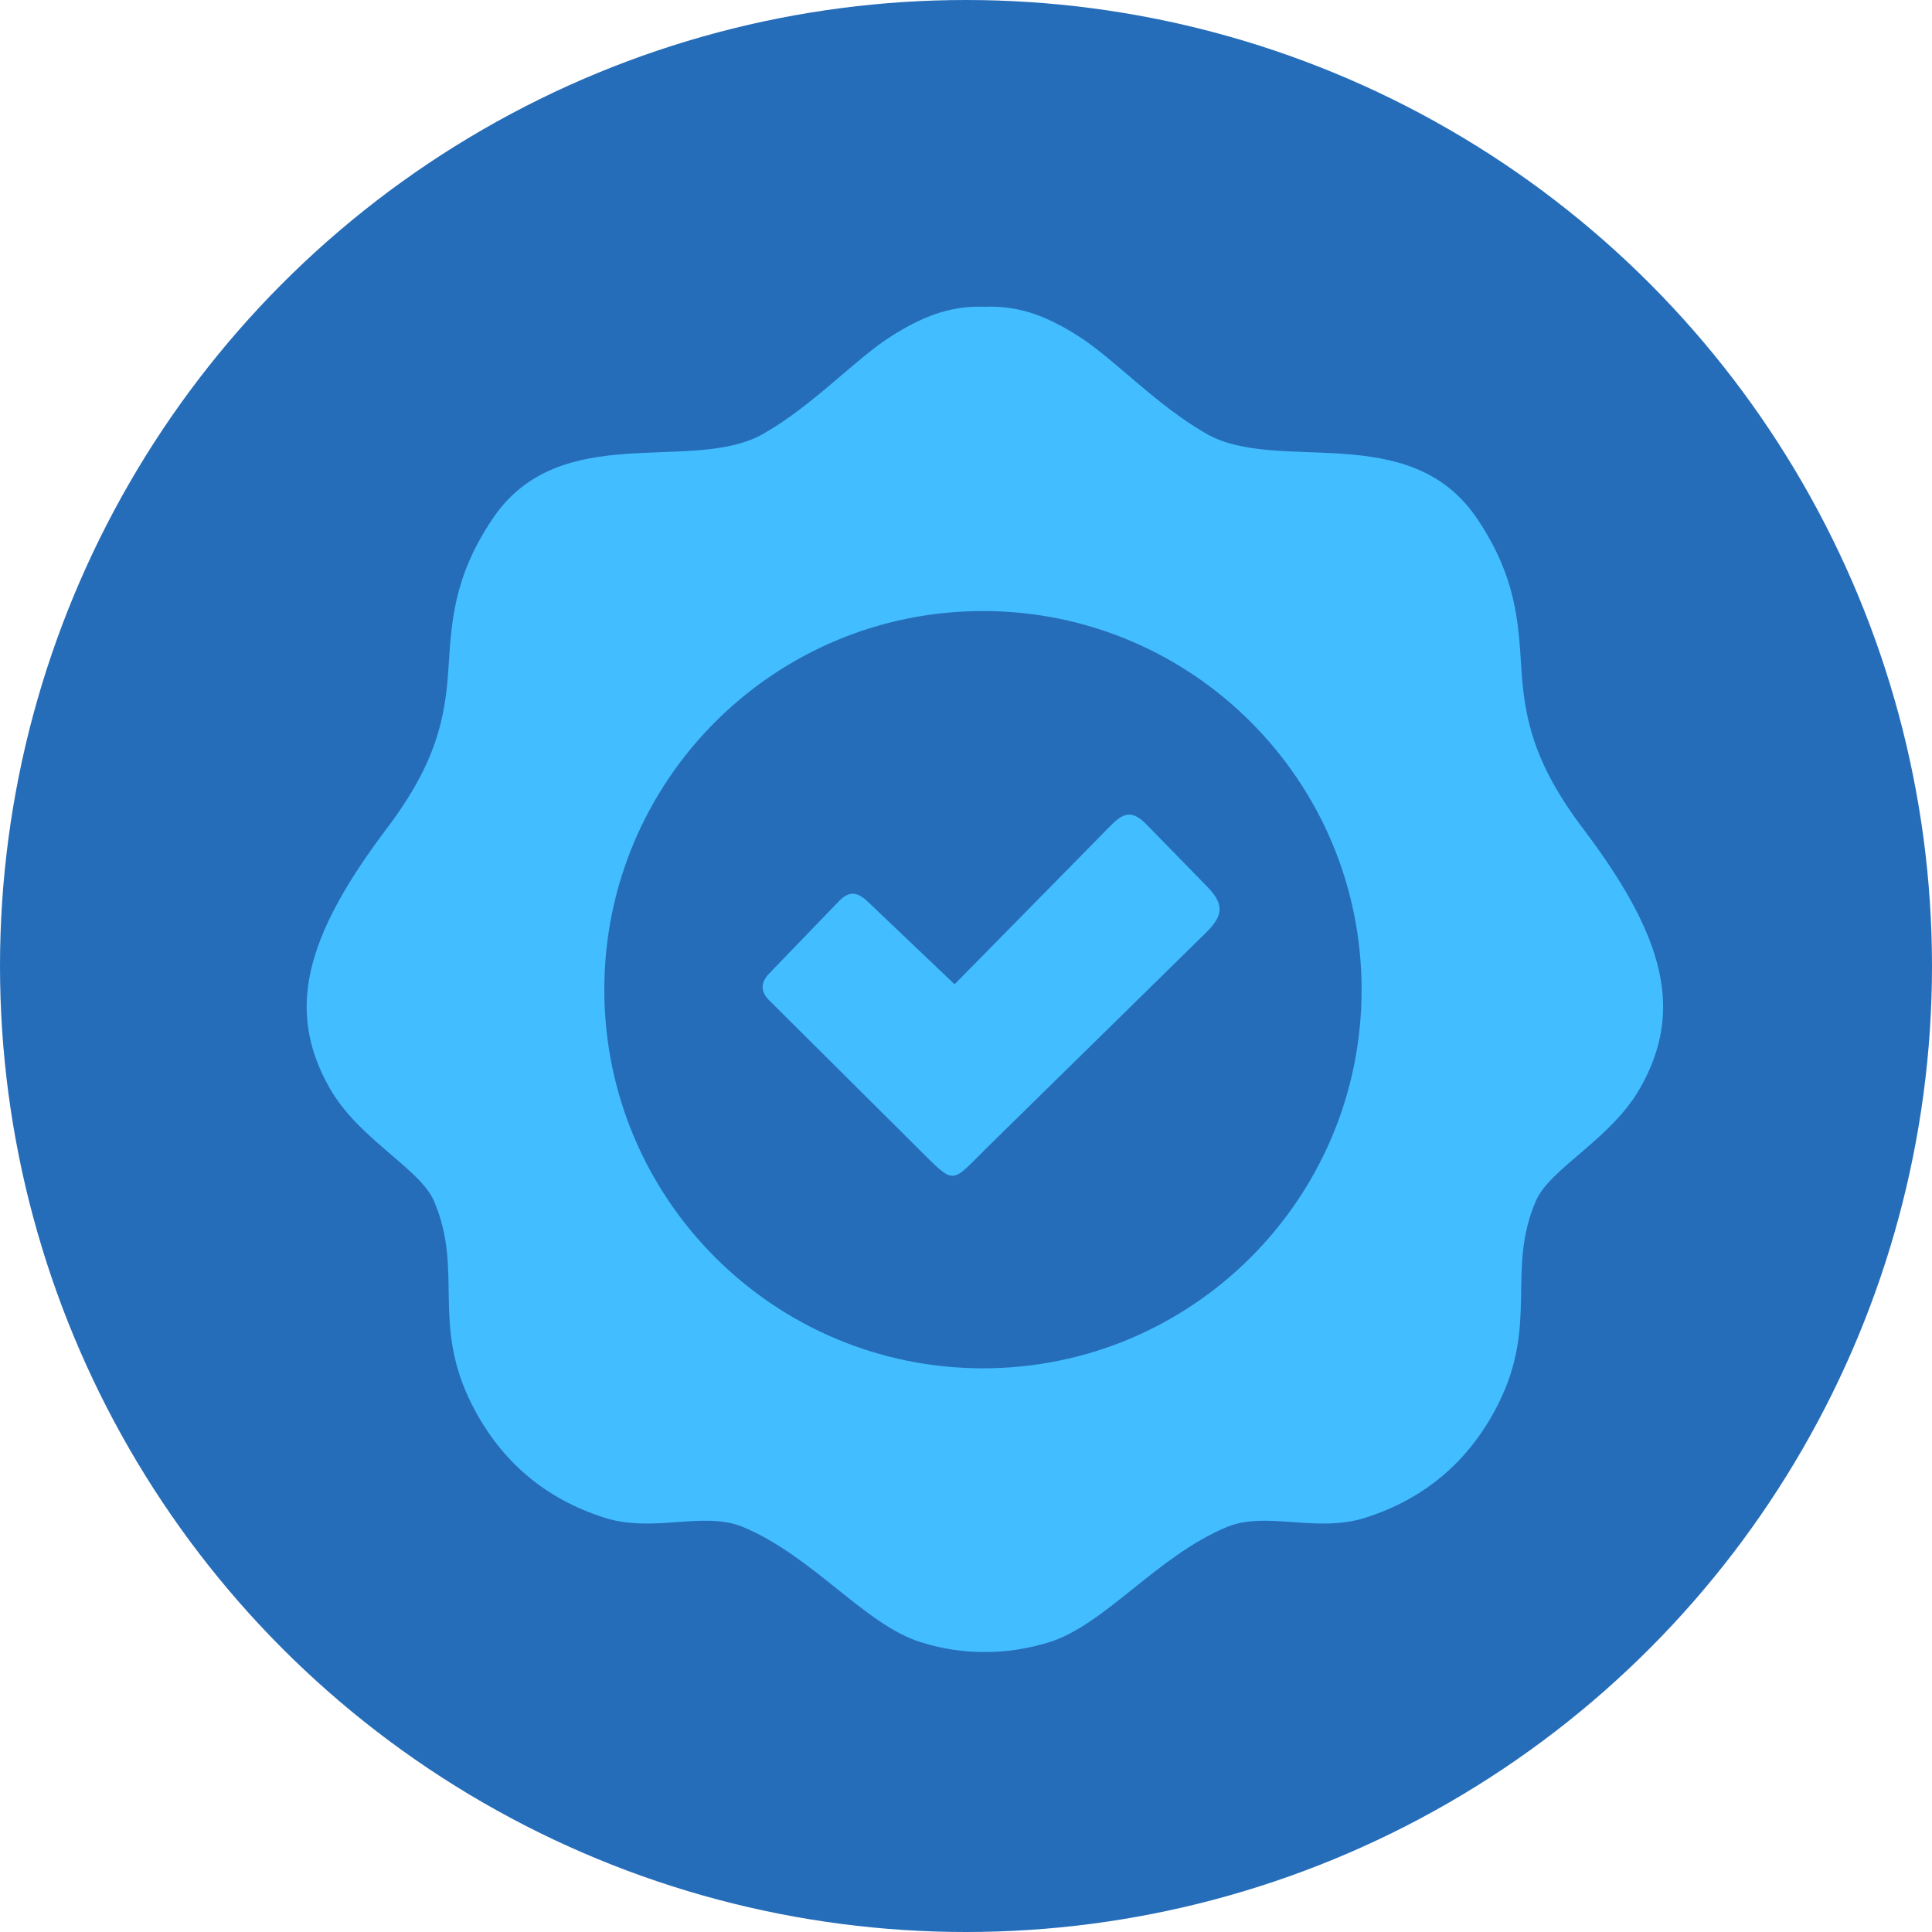
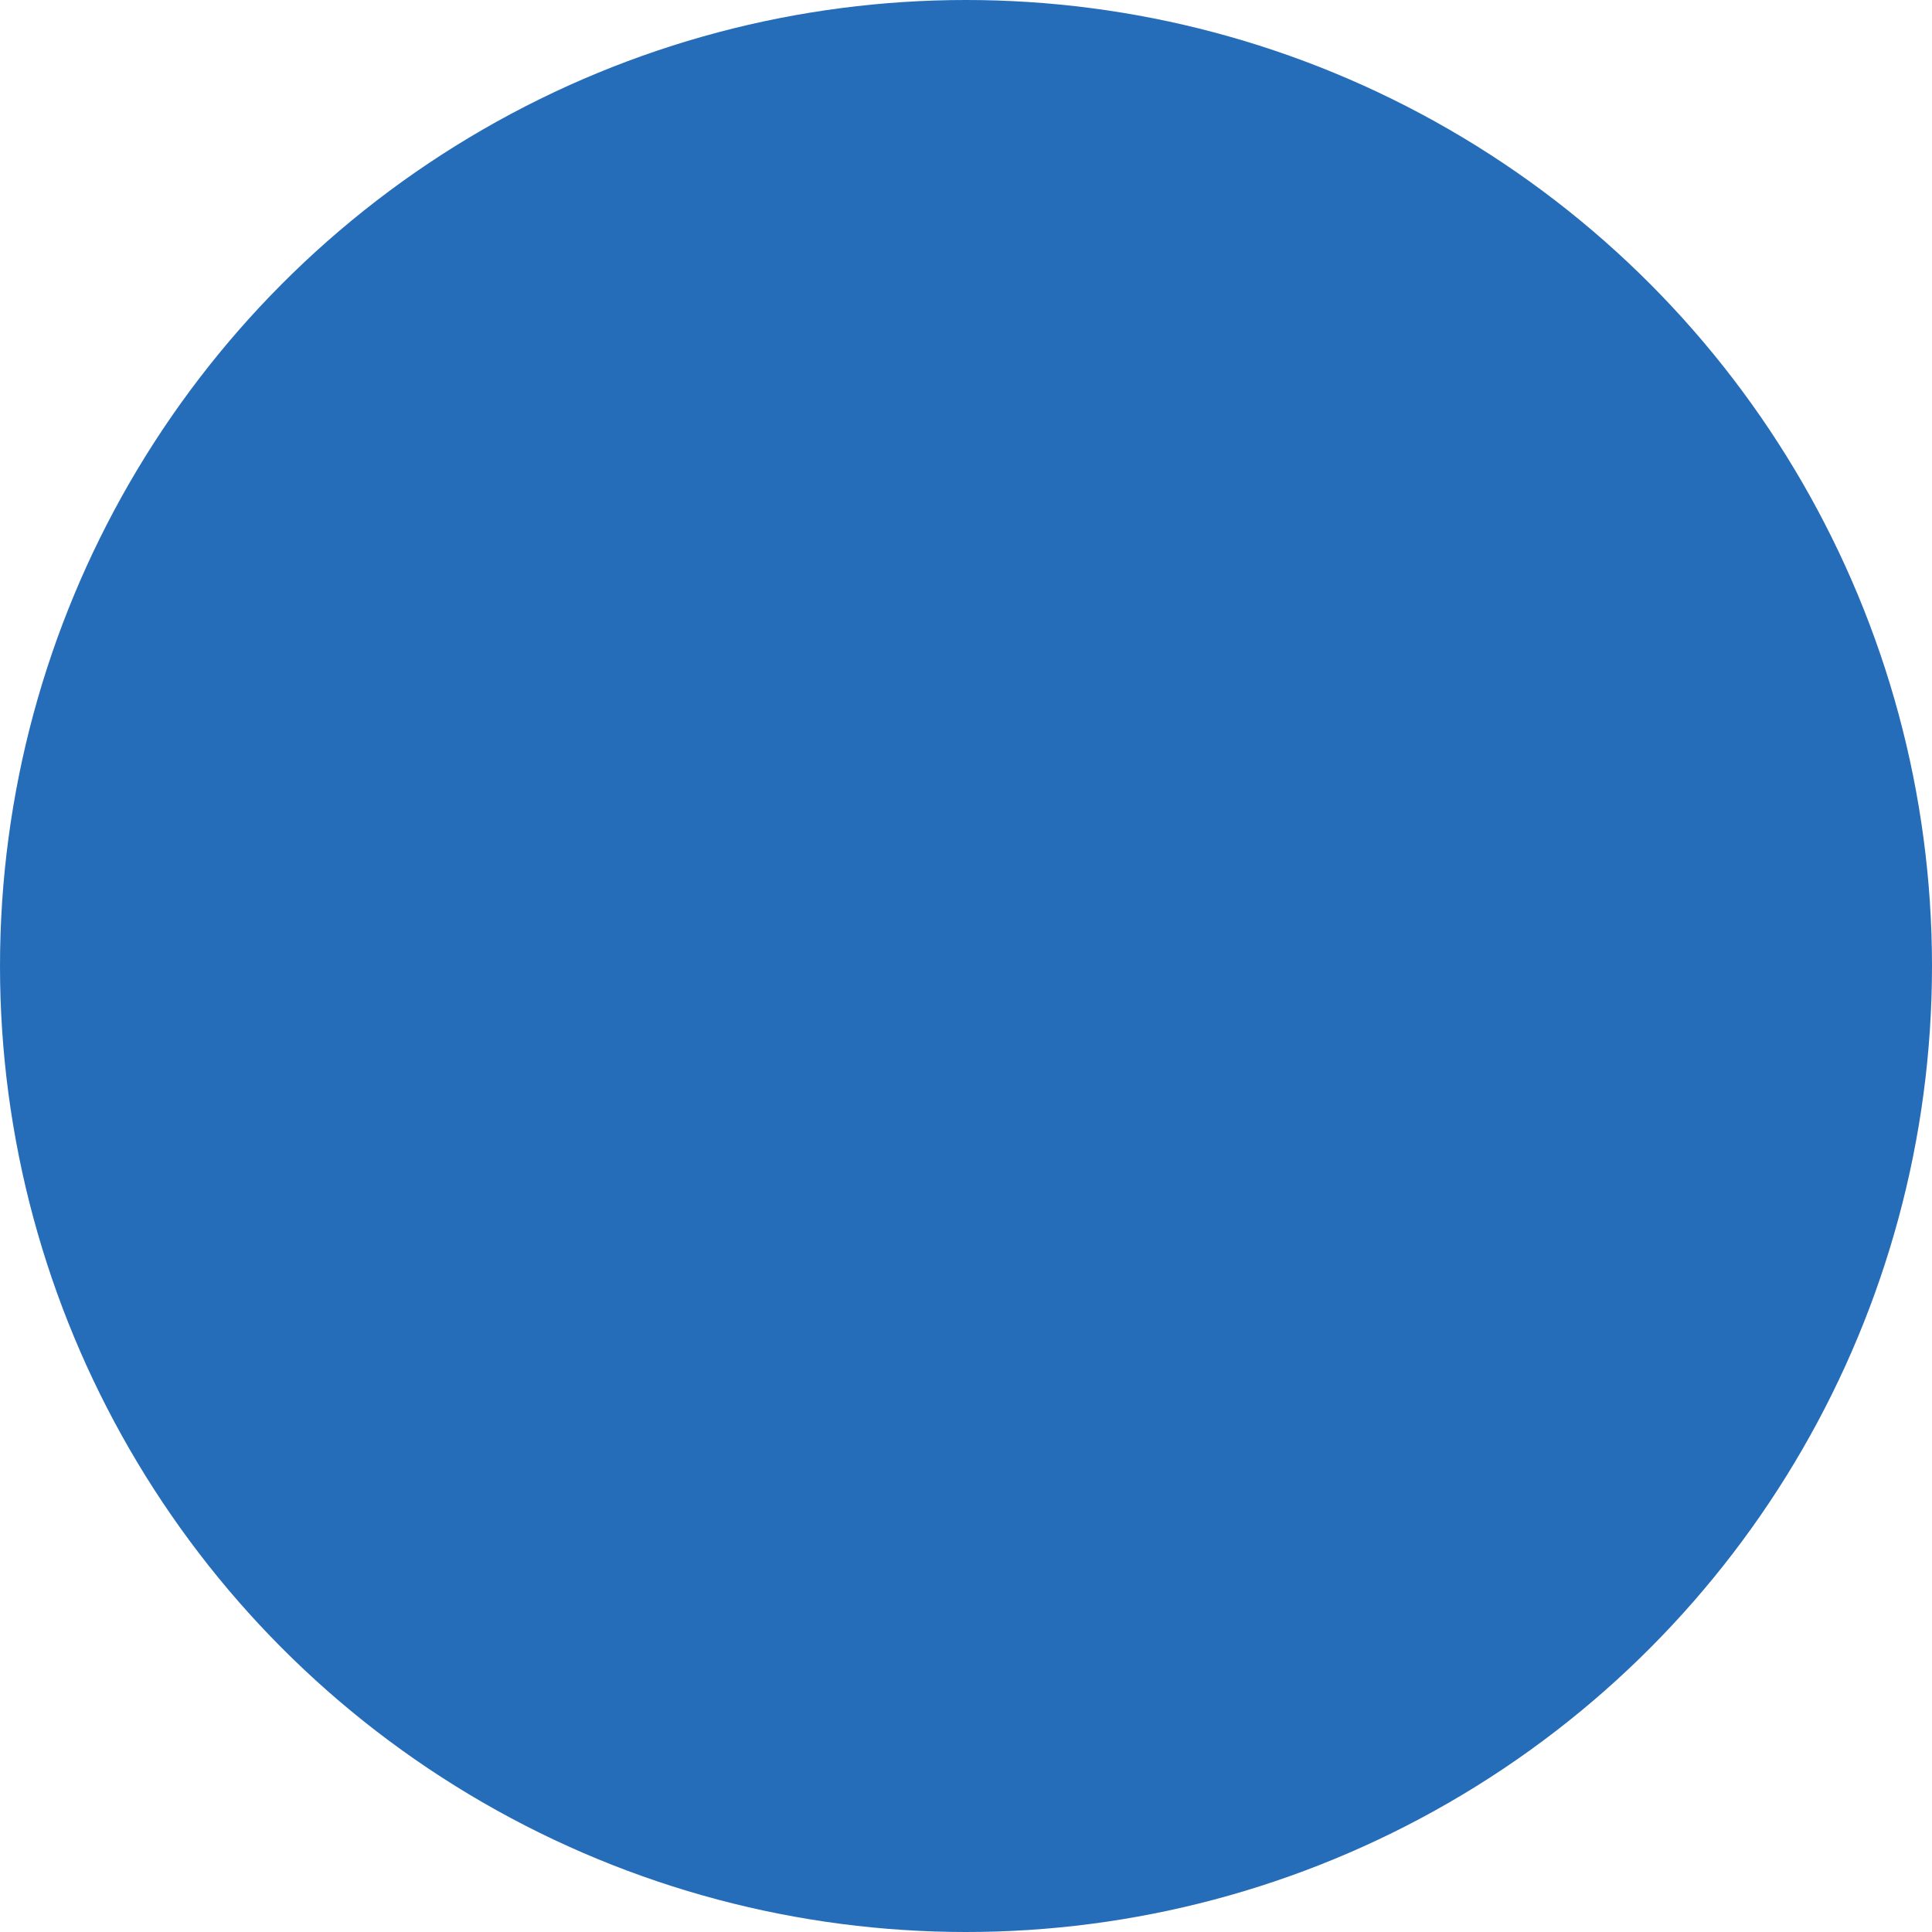
<svg xmlns="http://www.w3.org/2000/svg" width="63" height="63" viewBox="0 0 63 63" fill="none">
  <circle cx="31.5" cy="31.5" r="31.5" fill="#266DB9" />
-   <path fill-rule="evenodd" clip-rule="evenodd" d="M32.118 10.004C33.295 9.954 34.224 10.364 35.16 10.958C36.347 11.71 37.686 13.201 39.339 14.144C41.66 15.472 45.966 13.64 48.169 16.916C49.454 18.823 49.515 20.321 49.609 21.8C49.713 23.395 49.99 24.864 51.624 27.023C54.328 30.598 54.889 32.977 53.496 35.458C52.546 37.15 50.548 38.089 50.084 39.158C49.101 41.437 50.188 43.154 48.842 45.81C47.906 47.653 46.462 48.867 44.54 49.486C42.92 50.008 41.29 49.252 39.994 49.799C37.712 50.756 36.031 52.984 34.213 53.55C33.511 53.766 32.812 53.874 32.118 53.87C31.419 53.874 30.721 53.769 30.023 53.55C28.208 52.984 26.524 50.76 24.242 49.799C22.942 49.252 21.315 50.008 19.695 49.486C17.773 48.867 16.329 47.653 15.393 45.81C14.044 43.154 15.134 41.437 14.148 39.158C13.684 38.089 11.686 37.15 10.736 35.458C9.342 32.977 9.908 30.598 12.607 27.023C14.242 24.864 14.519 23.395 14.623 21.8C14.72 20.321 14.778 18.823 16.063 16.916C18.266 13.64 22.571 15.472 24.893 14.144C26.545 13.201 27.881 11.71 29.072 10.958C30.012 10.364 30.941 9.954 32.118 10.004ZM28.298 29.403L31.128 32.096L35.998 27.146C36.48 26.656 36.783 26.264 37.377 26.876L39.306 28.852C39.94 29.479 39.907 29.846 39.31 30.429L32.229 37.38C30.969 38.615 31.189 38.69 29.911 37.423L25.052 32.589C24.785 32.301 24.814 32.009 25.105 31.721L27.345 29.399C27.679 29.047 27.949 29.068 28.298 29.403ZM32.053 19.925C38.874 19.925 44.4 25.454 44.4 32.272C44.4 39.093 38.871 44.619 32.053 44.619C25.232 44.619 19.706 39.09 19.706 32.272C19.706 25.451 25.235 19.925 32.053 19.925Z" fill="#42BDFF" />
</svg>